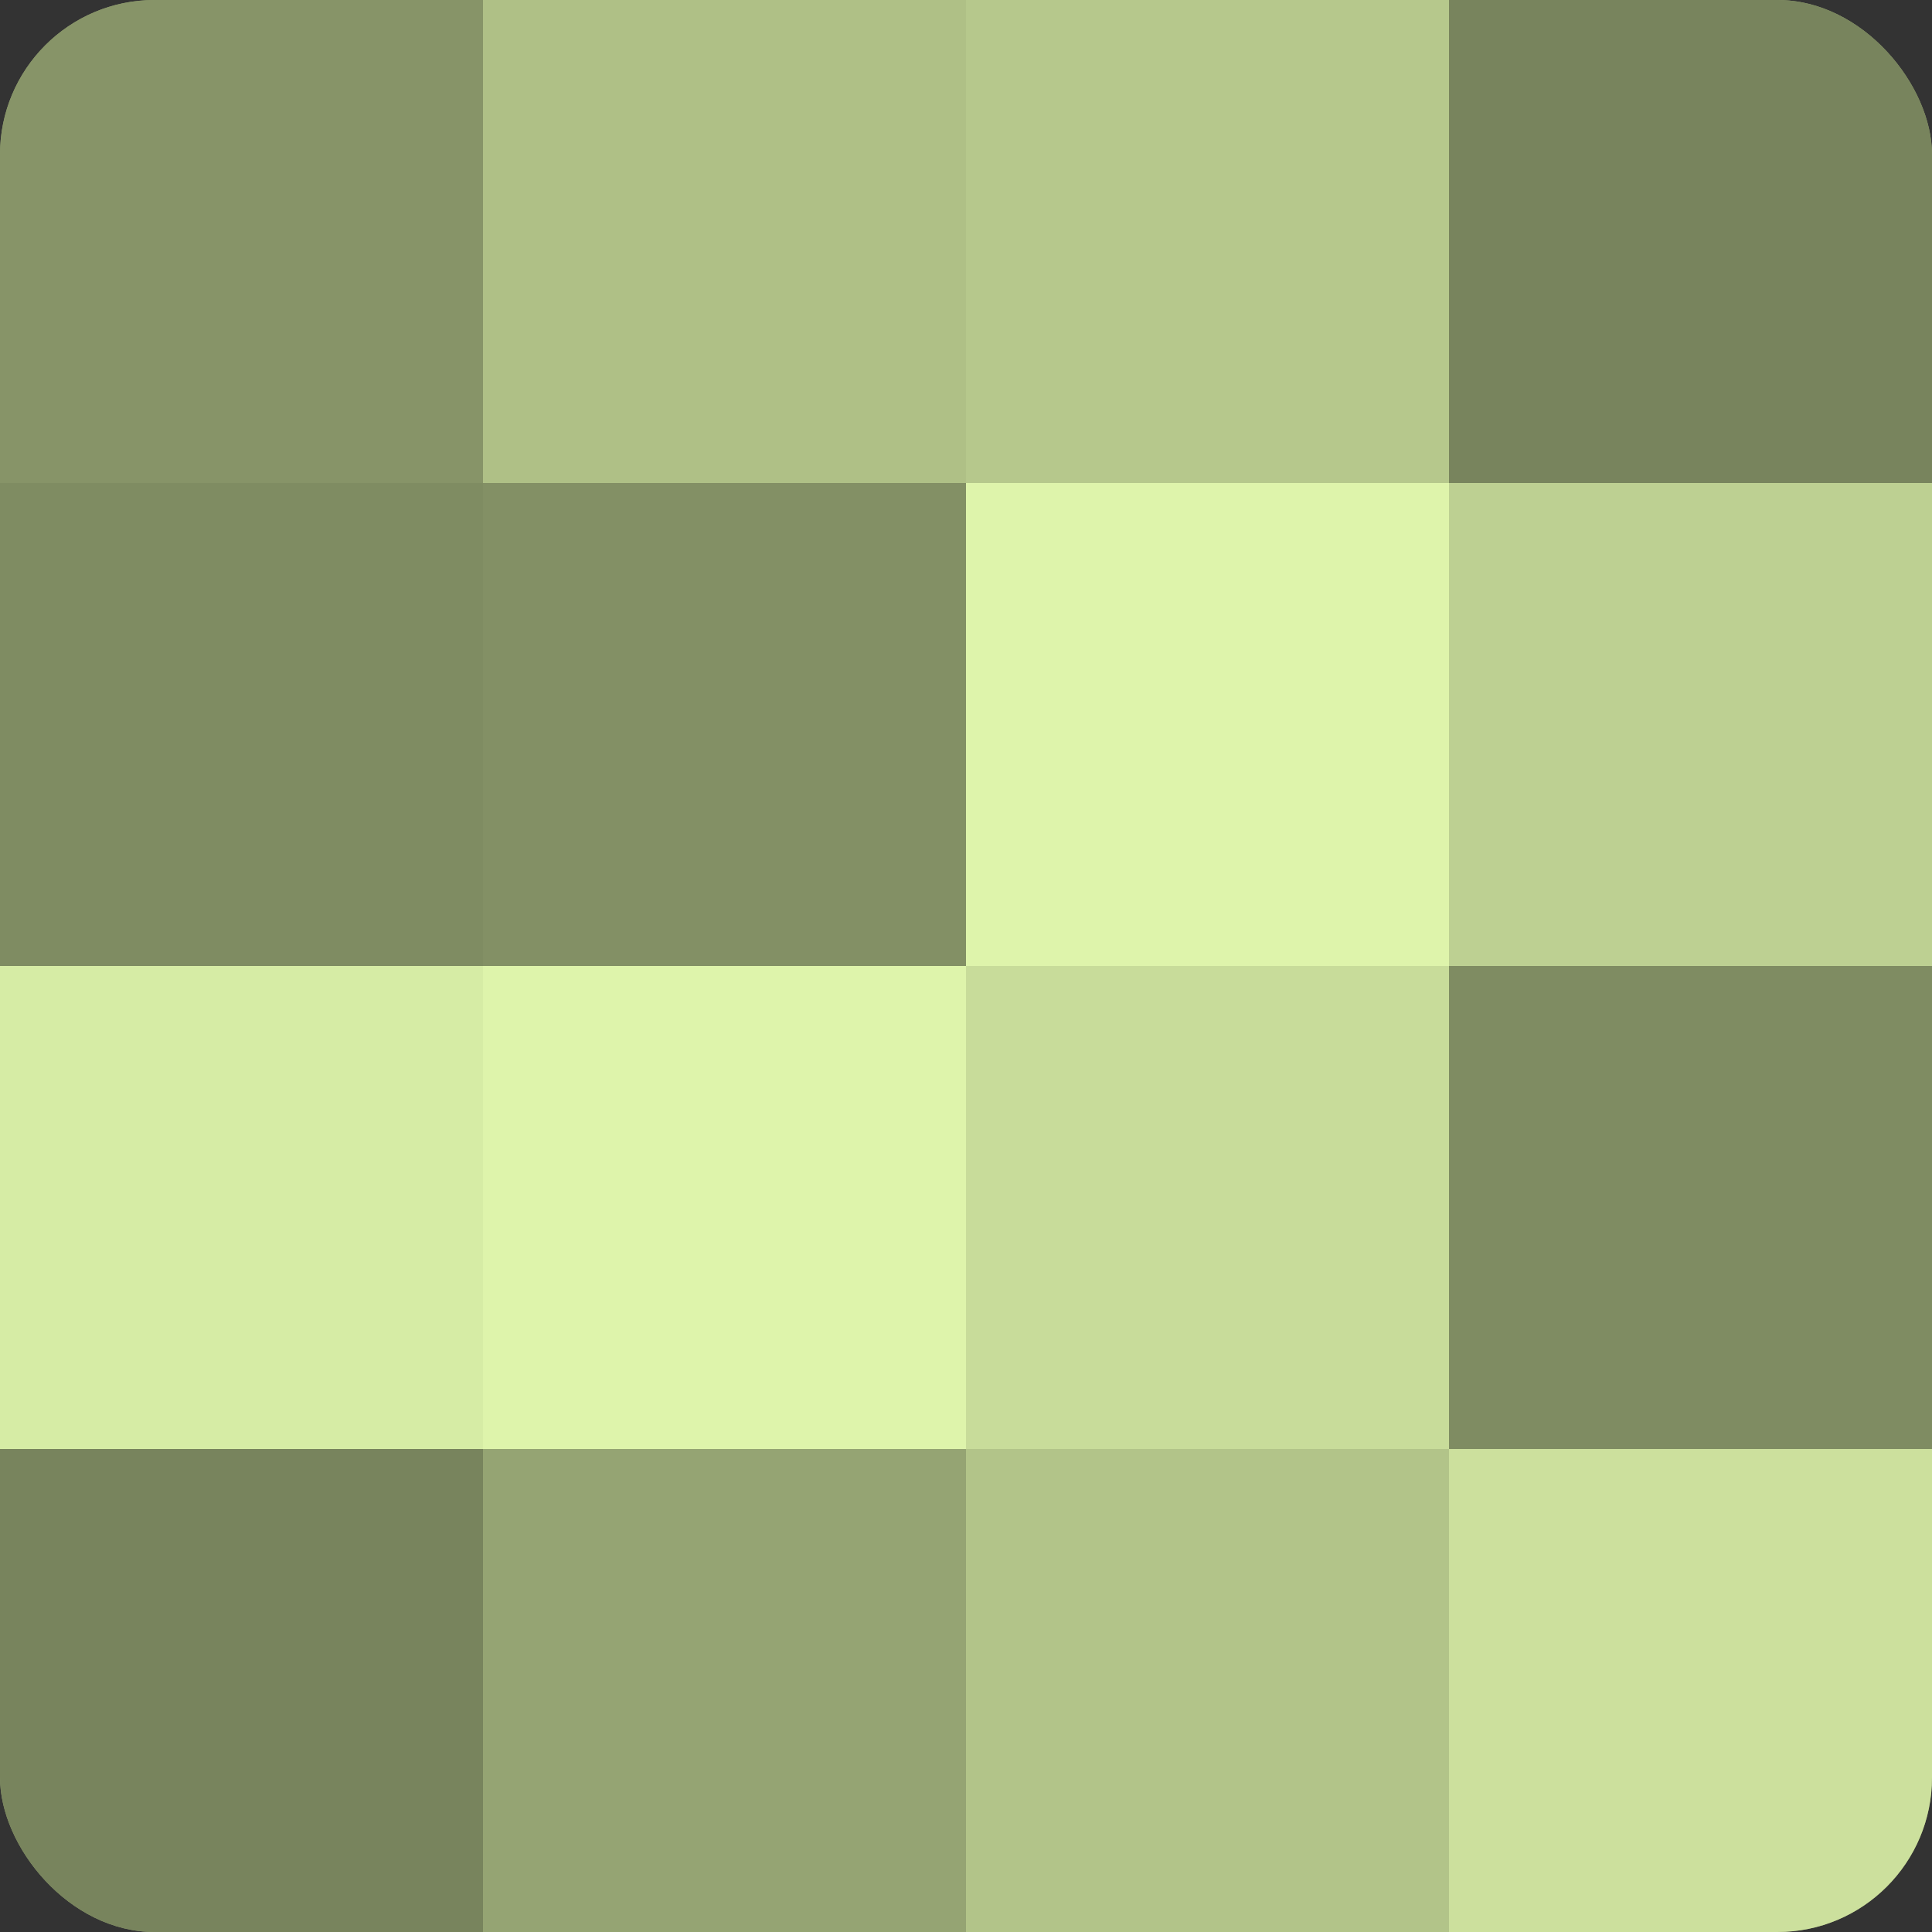
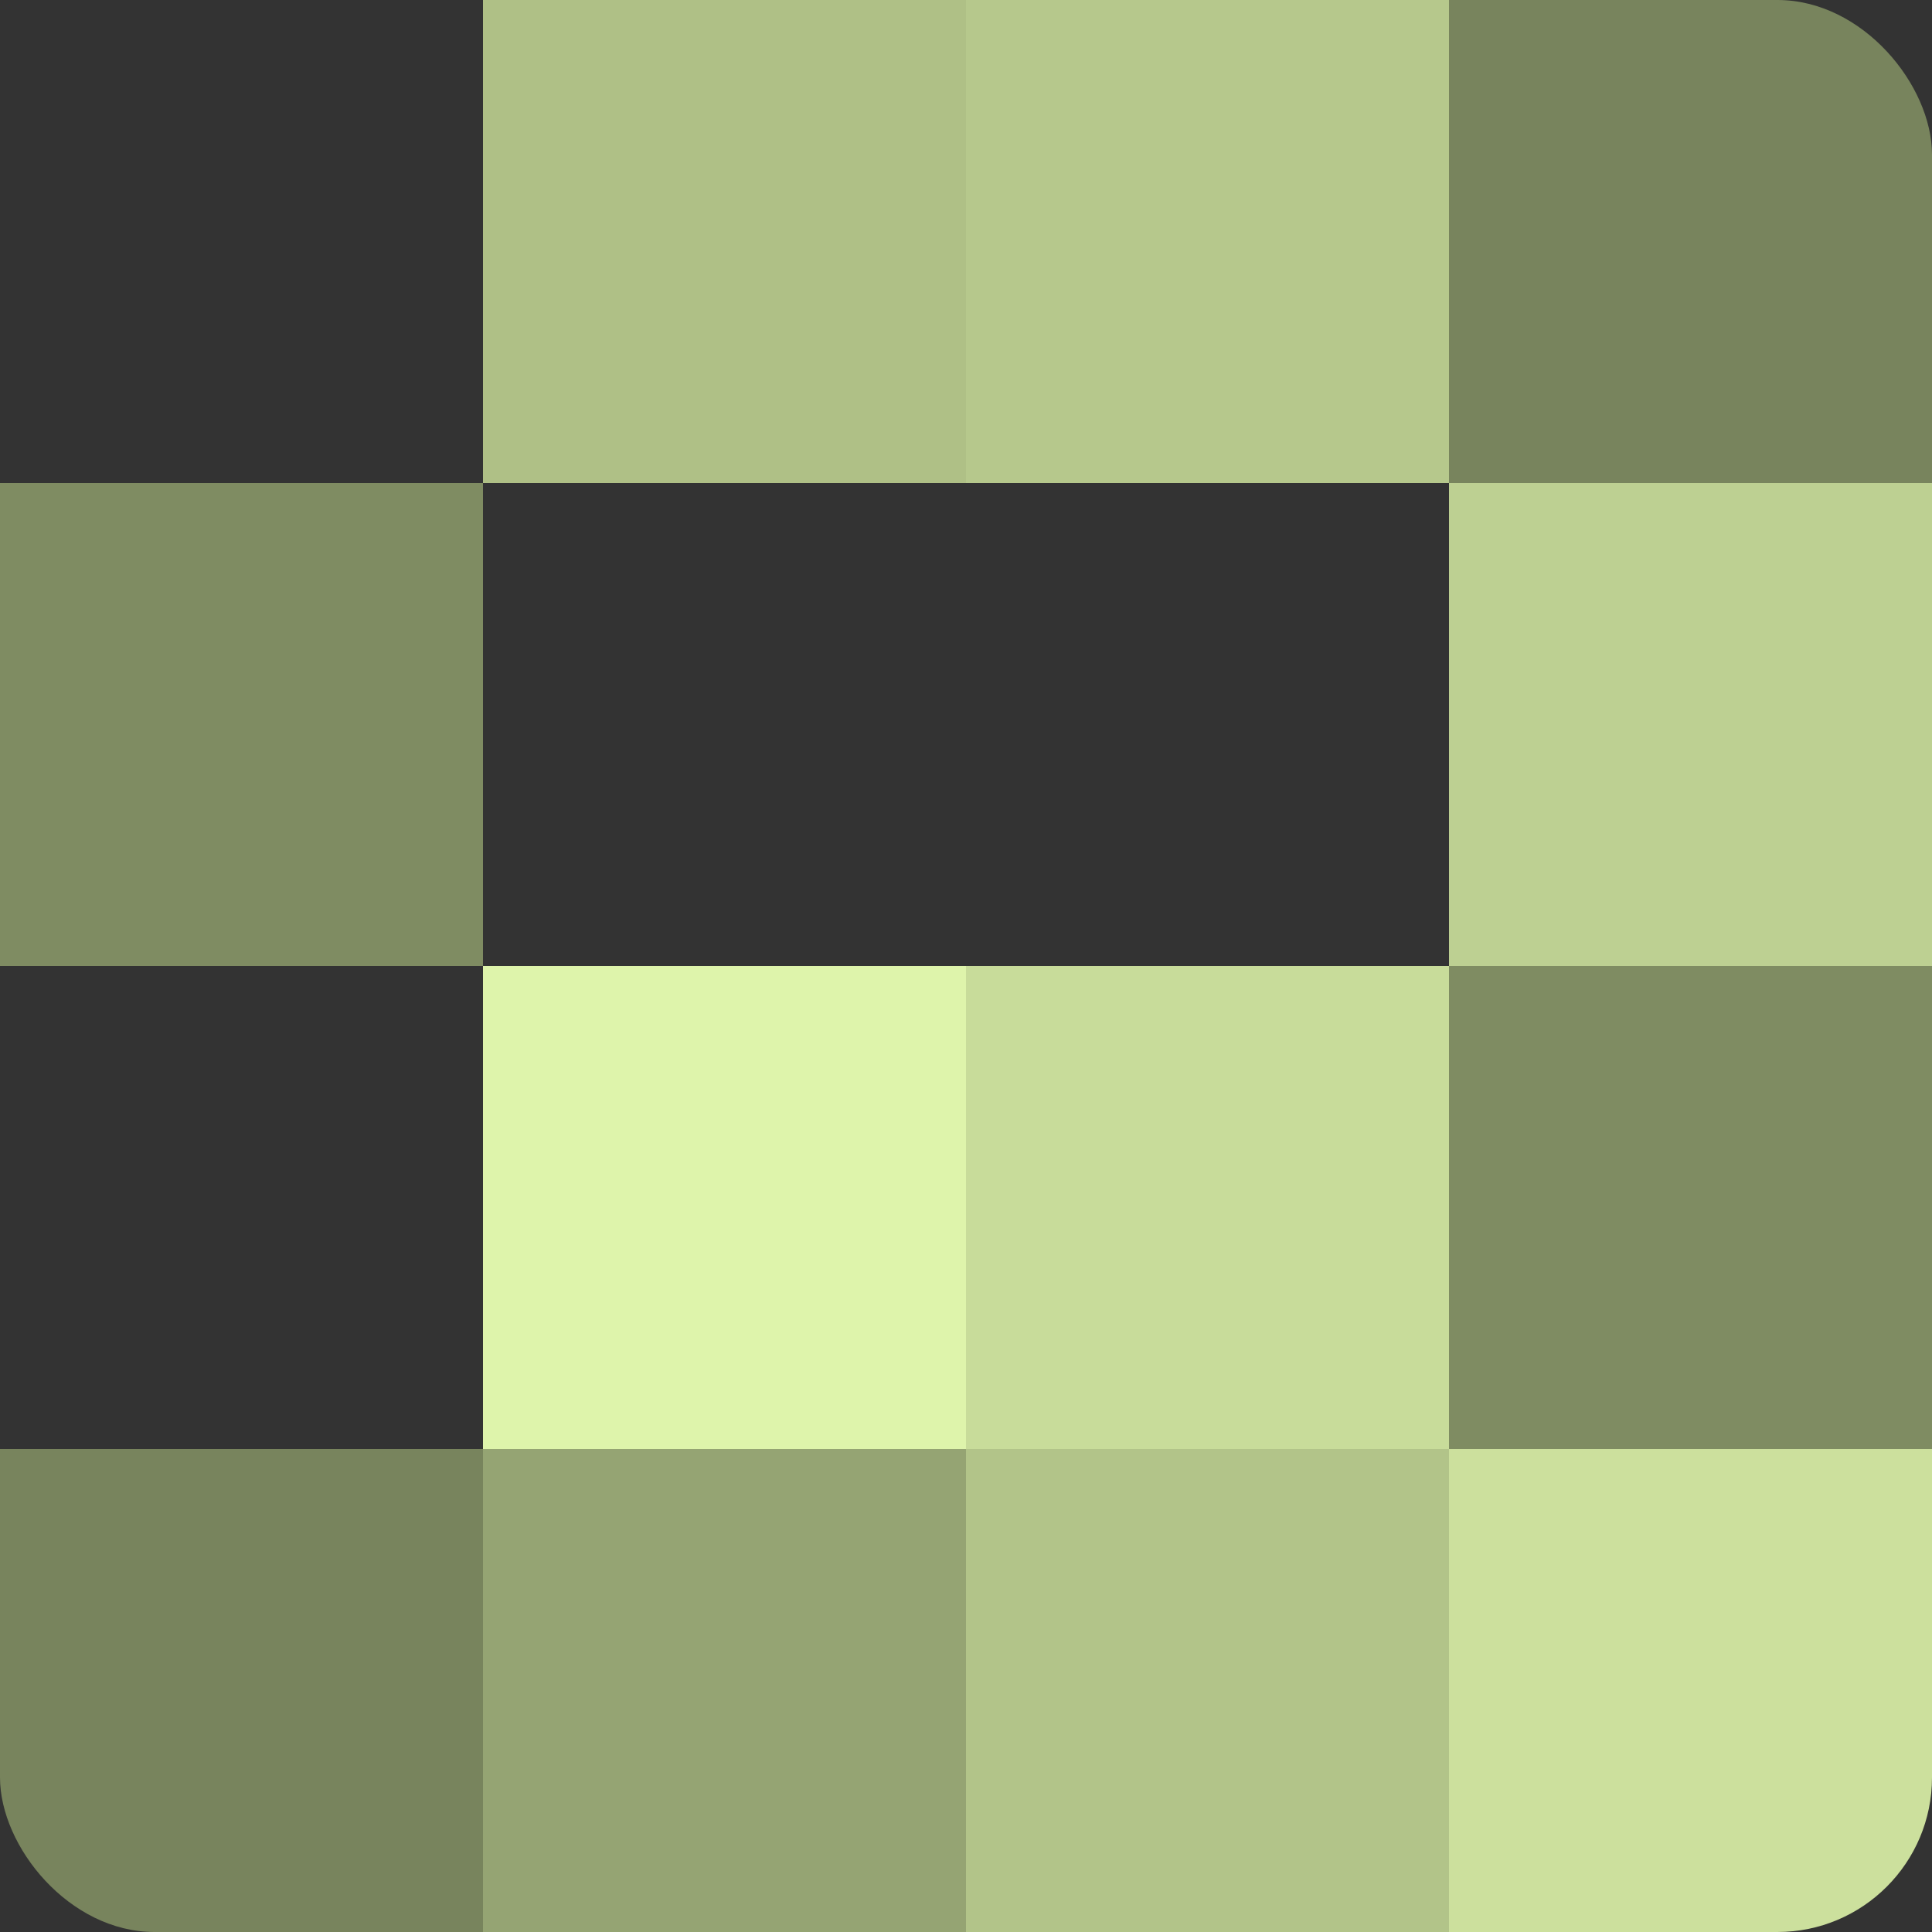
<svg xmlns="http://www.w3.org/2000/svg" width="60" height="60" viewBox="0 0 100 100" preserveAspectRatio="xMidYMid meet">
  <rect x="0" y="0" width="100" height="100" fill="#333333" stroke="none" />
  <defs>
    <clipPath id="c" width="100" height="100">
      <rect width="100" height="100" rx="8" ry="8" />
    </clipPath>
  </defs>
  <g clip-path="url(#c)">
-     <rect width="100" height="100" fill="#92a070" />
-     <rect width="25" height="25" fill="#879468" />
    <rect y="25" width="25" height="25" fill="#7f8c62" />
-     <rect y="50" width="25" height="25" fill="#d6eca5" />
    <rect y="75" width="25" height="25" fill="#78845d" />
    <rect x="25" width="25" height="25" fill="#afc086" />
-     <rect x="25" y="25" width="25" height="25" fill="#839065" />
    <rect x="25" y="50" width="25" height="25" fill="#def4ab" />
    <rect x="25" y="75" width="25" height="25" fill="#95a473" />
    <rect x="50" width="25" height="25" fill="#b6c88c" />
-     <rect x="50" y="25" width="25" height="25" fill="#def4ab" />
    <rect x="50" y="50" width="25" height="25" fill="#c8dc9a" />
    <rect x="50" y="75" width="25" height="25" fill="#b2c489" />
    <rect x="75" width="25" height="25" fill="#78845d" />
    <rect x="75" y="25" width="25" height="25" fill="#bdd092" />
    <rect x="75" y="50" width="25" height="25" fill="#7f8c62" />
    <rect x="75" y="75" width="25" height="25" fill="#cce09d" />
  </g>
</svg>